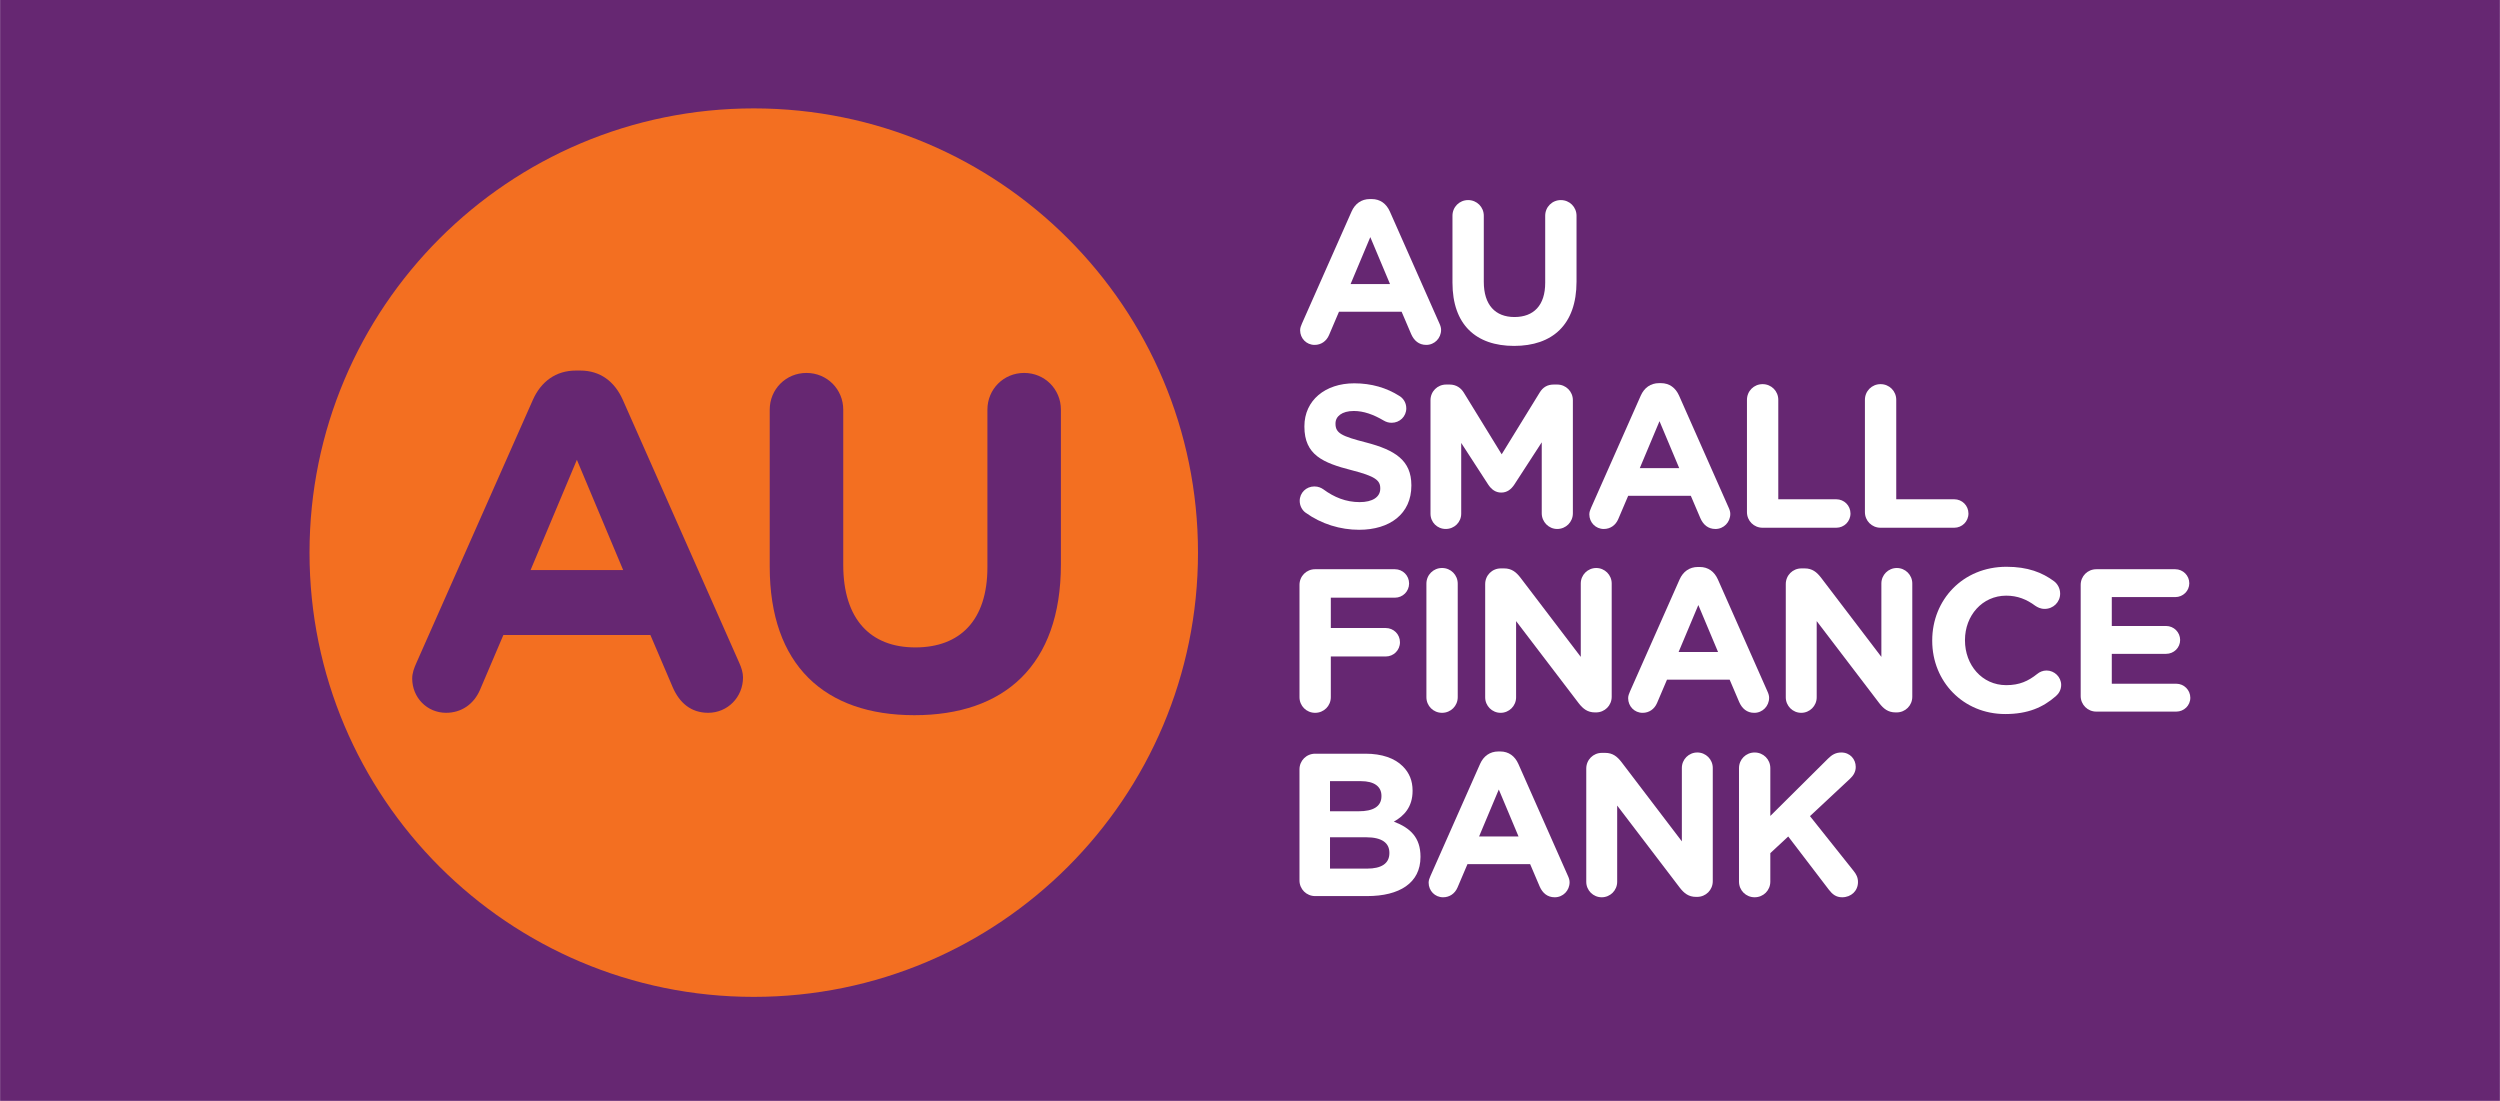
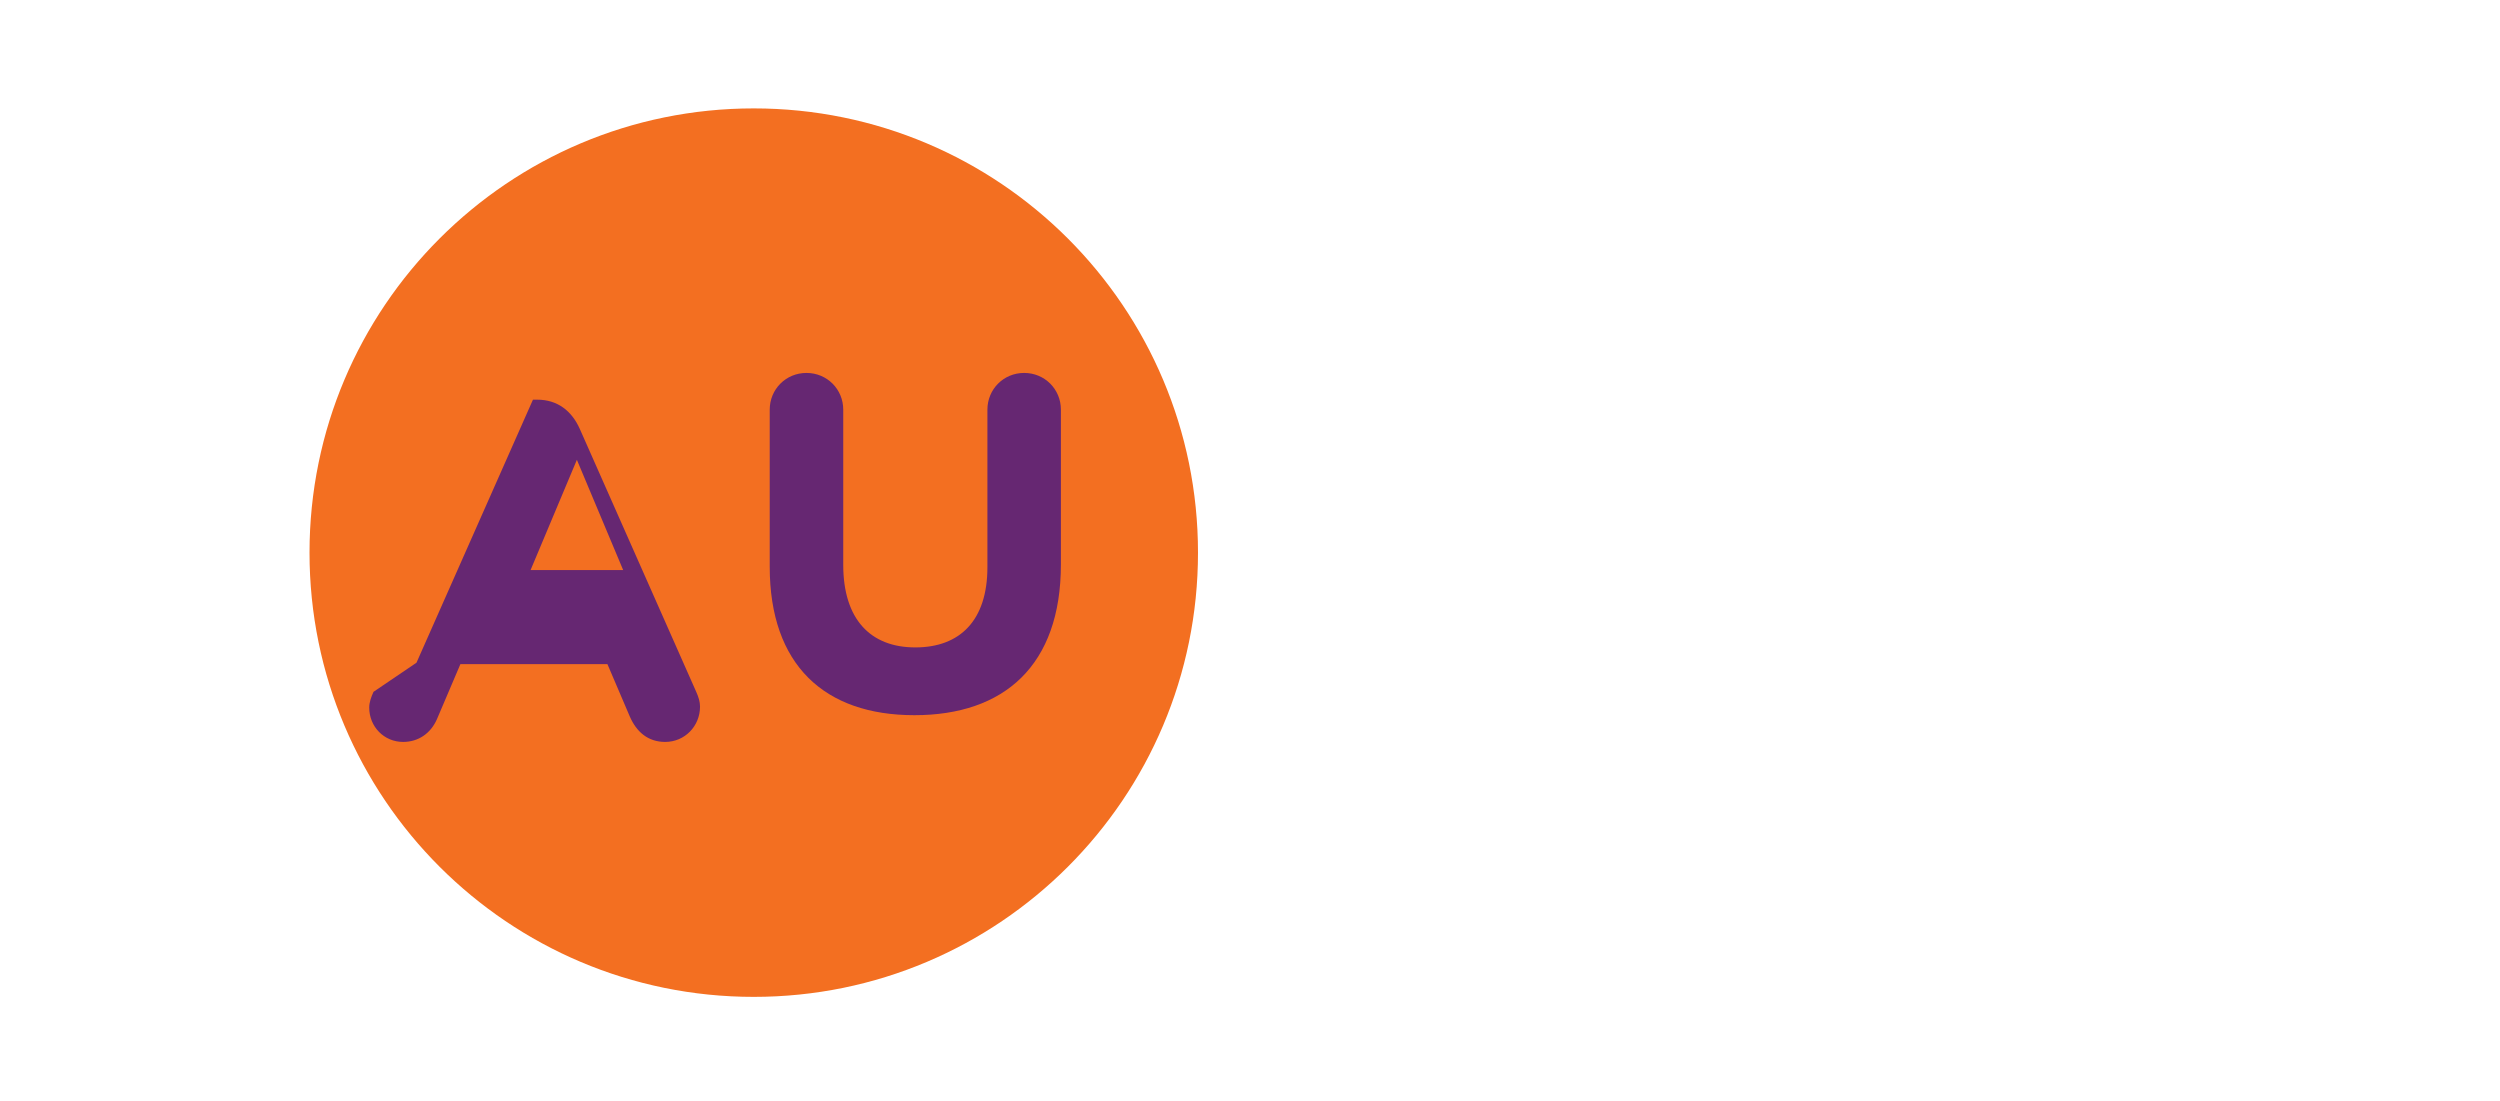
<svg xmlns="http://www.w3.org/2000/svg" xml:space="preserve" width="8.348in" height="3.676in" version="1.1" style="shape-rendering:geometricPrecision; text-rendering:geometricPrecision; image-rendering:optimizeQuality; fill-rule:evenodd; clip-rule:evenodd" viewBox="0 0 8347.63 3676.15">
  <defs>
    <style type="text/css">
   
    .fil0 {fill:#662772;fill-rule:nonzero}
    .fil1 {fill:#F36F21;fill-rule:nonzero}
    .fil2 {fill:white;fill-rule:nonzero}
   
  </style>
  </defs>
  <g id="Layer_x0020_1">
    <g id="_2065973726864">
-       <polygon class="fil0" points="8347.63,3676.15 -0,3676.15 -0,0 8347.63,0 " />
      <path class="fil1" d="M4000.15 1845.5c0,819.29 -664.2,1483.4 -1483.5,1483.4 -819.38,0 -1483.43,-664.11 -1483.43,-1483.4 0,-819.39 664.05,-1483.52 1483.43,-1483.52 819.29,0 1483.5,664.14 1483.5,1483.52z" />
-       <path class="fil0" d="M2080.65 1903.69l-154.6 -368.24 -154.67 368.24 309.28 0zm-690.23 309.28l388.95 -878.35c27.14,-60.58 76.55,-97.26 143.51,-97.26l14.33 0c66.96,0 114.73,36.68 141.89,97.26l388.93 878.35c7.91,17.52 12.74,33.42 12.74,49.39 0,65.32 -51.06,117.93 -116.37,117.93 -57.39,0 -95.65,-33.44 -117.97,-84.48l-74.93 -175.31 -490.95 0 -78.12 183.31c-20.71,47.85 -62.13,76.48 -113.16,76.48 -63.77,0 -113.19,-50.96 -113.19,-114.74 0,-17.52 6.35,-35.06 14.35,-52.58z" />
+       <path class="fil0" d="M2080.65 1903.69l-154.6 -368.24 -154.67 368.24 309.28 0zm-690.23 309.28l388.95 -878.35l14.33 0c66.96,0 114.73,36.68 141.89,97.26l388.93 878.35c7.91,17.52 12.74,33.42 12.74,49.39 0,65.32 -51.06,117.93 -116.37,117.93 -57.39,0 -95.65,-33.44 -117.97,-84.48l-74.93 -175.31 -490.95 0 -78.12 183.31c-20.71,47.85 -62.13,76.48 -113.16,76.48 -63.77,0 -113.19,-50.96 -113.19,-114.74 0,-17.52 6.35,-35.06 14.35,-52.58z" />
      <path class="fil0" d="M2570 1892.53l0 -524.46c0,-68.48 54.22,-122.71 122.73,-122.71 68.58,0 122.8,54.22 122.8,122.71l0 518.1c0,181.74 90.83,275.76 240.7,275.76 149.78,0 240.7,-90.83 240.7,-267.77l0 -526.1c0,-68.48 54.13,-122.71 122.71,-122.71 68.57,0 122.71,54.22 122.71,122.71l0 516.46c0,337.99 -189.65,503.75 -489.31,503.75 -299.73,0 -483.04,-167.41 -483.04,-495.76z" />
      <path class="fil2" d="M4641.41 948.66l-65.87 -156.89 -65.87 156.89 131.74 0zm-294.09 131.74l165.77 -374.25c11.48,-25.77 32.61,-41.42 61.06,-41.42l6.13 0c28.52,0 48.91,15.65 60.48,41.42l165.7 374.25c3.42,7.42 5.45,14.29 5.45,21.06 0,27.87 -21.77,50.29 -49.57,50.29 -24.46,0 -40.77,-14.26 -50.3,-36.03l-31.9 -74.68 -209.22 0 -33.26 78.03c-8.8,20.46 -26.51,32.68 -48.19,32.68 -27.16,0 -48.28,-21.77 -48.28,-48.91 0,-7.51 2.77,-15.02 6.13,-22.44z" />
      <path class="fil2" d="M4849.93 943.9l0 -223.41c0,-29.26 23.07,-52.35 52.26,-52.35 29.19,0 52.35,23.09 52.35,52.35l0 220.64c0,77.48 38.64,117.51 102.48,117.51 63.86,0 102.58,-38.65 102.58,-114.09l0 -224.06c0,-29.26 23.09,-52.35 52.28,-52.35 29.26,0 52.33,23.09 52.33,52.35l0 219.99c0,144 -80.8,214.61 -208.48,214.61 -127.7,0 -205.8,-71.26 -205.8,-211.19z" />
-       <path class="fil2" d="M4359.54 1712.06c-11.58,-8.16 -19.74,-23.09 -19.74,-39.39 0,-27.16 21.77,-48.28 48.93,-48.28 13.61,0 23.07,4.83 29.93,9.55 35.94,26.51 75.32,42.8 121.48,42.8 42.81,0 68.65,-16.96 68.65,-44.84l0 -1.39c0,-26.42 -16.3,-40.03 -95.8,-60.42 -95.71,-24.46 -157.52,-50.96 -157.52,-145.32l0 -1.39c0,-86.26 69.29,-143.32 166.41,-143.32 57.71,0 107.96,15 150.77,42.13 11.49,6.77 23.07,21.06 23.07,41.44 0,27.14 -21.77,48.17 -48.93,48.17 -10.19,0 -18.33,-2.68 -26.49,-7.42 -34.58,-20.39 -67.19,-31.94 -99.8,-31.94 -40.03,0 -61.16,18.33 -61.16,41.42l0 1.39c0,31.22 20.39,41.42 102.58,62.45 96.45,25.19 150.77,59.77 150.77,142.61l0 1.39c0,94.42 -72,147.42 -174.5,147.42 -62.52,0 -125.64,-19 -178.64,-57.07z" />
      <path class="fil2" d="M4776.55 1336.47c0,-29.17 23.07,-52.33 52.26,-52.33l11.58 0c22.42,0 38,11.58 47.54,27.23l126.32 205.71 127.03 -206.45c10.84,-17.61 25.77,-26.49 46.87,-26.49l11.51 0c29.19,0 52.35,23.16 52.35,52.33l0 377.62c0,29.19 -23.16,52.33 -52.35,52.33 -28.55,0 -51.61,-23.81 -51.61,-52.33l0 -237.05 -91.67 141.32c-10.91,16.22 -24.45,26.51 -43.52,26.51 -19,0 -32.54,-10.29 -43.47,-26.51l-90.26 -139.26 0 236.38c0,28.52 -23.07,50.94 -51.61,50.94 -28.54,0 -50.96,-22.42 -50.96,-50.94l0 -379.01z" />
      <path class="fil2" d="M5607.15 1563.33l-65.87 -156.87 -65.87 156.87 131.74 0zm-294.09 131.77l165.76 -374.27c11.49,-25.75 32.61,-41.42 61.07,-41.42l6.13 0c28.52,0 48.91,15.67 60.48,41.42l165.7 374.27c3.42,7.42 5.45,14.26 5.45,21.03 0,27.8 -21.77,50.32 -49.58,50.32 -24.45,0 -40.77,-14.35 -50.29,-36.04l-31.9 -74.7 -209.22 0 -33.26 78.03c-8.81,20.48 -26.51,32.7 -48.19,32.7 -27.16,0 -48.28,-21.78 -48.28,-48.93 0,-7.49 2.77,-15 6.13,-22.42z" />
      <path class="fil2" d="M5833.33 1335.13c0,-29.19 23.07,-52.35 52.26,-52.35 29.19,0 52.35,23.16 52.35,52.35l0 332.11 193.57 0c26.42,0 47.54,21.04 47.54,47.52 0,26.51 -21.13,47.54 -47.54,47.54l-245.93 0c-29.19,0 -52.26,-23.07 -52.26,-52.26l0 -374.92z" />
      <path class="fil2" d="M6227.25 1335.13c0,-29.19 23.07,-52.35 52.26,-52.35 29.19,0 52.35,23.16 52.35,52.35l0 332.11 193.57 0c26.42,0 47.54,21.04 47.54,47.52 0,26.51 -21.13,47.54 -47.54,47.54l-245.93 0c-29.19,0 -52.26,-23.07 -52.26,-52.26l0 -374.92z" />
      <path class="fil2" d="M4339.09 1953.16c0,-29.19 23.09,-52.35 52.26,-52.35l266.24 0c26.49,0 47.52,21.13 47.52,47.61 0,26.42 -21.04,47.45 -47.52,47.45l-213.89 0 0 101.28 183.38 0c26.42,0 47.54,21.03 47.54,47.52 0,26.51 -21.13,47.54 -47.54,47.54l-183.38 0 0 135.84c0,29.19 -23.16,52.28 -52.35,52.28 -29.17,0 -52.26,-23.09 -52.26,-52.28l0 -374.9z" />
      <path class="fil2" d="M4762.89 1949.06c0,-29.19 23.07,-52.35 52.26,-52.35 29.19,0 52.35,23.16 52.35,52.35l0 378.99c0,29.19 -23.16,52.28 -52.35,52.28 -29.19,0 -52.26,-23.09 -52.26,-52.28l0 -378.99z" />
      <path class="fil2" d="M4959.17 1950.43c0,-29.19 23.09,-52.35 52.28,-52.35l10.91 0c25.13,0 40.03,12.3 54.32,30.58l201.71 264.9 0 -245.19c0,-28.52 23.09,-51.61 51.64,-51.61 28.52,0 51.61,23.09 51.61,51.61l0 378.34c0,29.19 -23.09,52.28 -52.35,52.28l-3.35 0c-25.1,0 -40.1,-12.25 -54.39,-30.58l-209.15 -274.38 0 254.64c0,28.55 -23.07,51.68 -51.61,51.68 -28.52,0 -51.61,-23.13 -51.61,-51.68l0 -378.25z" />
-       <path class="fil2" d="M5736.81 2177.26l-65.87 -156.87 -65.89 156.87 131.77 0zm-294.12 131.77l165.77 -374.25c11.51,-25.77 32.61,-41.44 61.09,-41.44l6.1 0c28.54,0 48.93,15.67 60.51,41.44l165.68 374.25c3.42,7.42 5.48,14.26 5.48,21.03 0,27.81 -21.77,50.32 -49.58,50.32 -24.48,0 -40.77,-14.28 -50.32,-36.03l-31.87 -74.7 -209.24 0 -33.26 78.03c-8.81,20.48 -26.49,32.7 -48.19,32.7 -27.16,0 -48.26,-21.77 -48.26,-48.93 0,-7.49 2.77,-15 6.1,-22.42z" />
      <path class="fil2" d="M5962.97 1950.43c0,-29.19 23.07,-52.35 52.26,-52.35l10.93 0c25.1,0 40.03,12.3 54.3,30.58l201.73 264.9 0 -245.19c0,-28.52 23.07,-51.61 51.61,-51.61 28.54,0 51.61,23.09 51.61,51.61l0 378.34c0,29.19 -23.07,52.28 -52.26,52.28l-3.42 0c-25.13,0 -40.13,-12.25 -54.39,-30.58l-209.15 -274.38 0 254.64c0,28.55 -23.09,51.68 -51.61,51.68 -28.54,0 -51.61,-23.13 -51.61,-51.68l0 -378.25z" />
      <path class="fil2" d="M6451.98 2139.89l0 -1.3c0,-135.21 101.83,-245.92 247.87,-245.92 71.35,0 119.54,19.07 158.93,48.26 10.93,8.16 20.39,23.09 20.39,41.42 0,28.54 -23.09,50.96 -51.61,50.96 -14.28,0 -23.74,-5.45 -31.22,-10.26 -29.19,-21.7 -59.77,-33.93 -97.12,-33.93 -80.15,0 -137.87,66.54 -137.87,148.09l0 1.39c0,81.45 56.33,149.36 137.87,149.36 44.12,0 73.39,-13.52 103.22,-37.33 8.16,-6.77 19,-11.58 31.22,-11.58 26.51,0 48.93,21.77 48.93,48.19 0,16.39 -8.16,29.26 -17.7,37.42 -42.81,37.35 -93.03,59.77 -169.1,59.77 -139.93,0 -243.8,-108.05 -243.8,-244.54z" />
      <path class="fil2" d="M6947.76 2323.96l0 -370.85c0,-29.19 23.07,-52.26 52.26,-52.26l263.54 0c25.84,0 46.9,21.03 46.9,46.8 0,25.84 -21.06,46.23 -46.9,46.23l-211.93 0 0 96.47 181.35 0c25.86,0 46.9,21.03 46.9,46.78 0,25.87 -21.04,46.25 -46.9,46.25l-181.35 0 0 99.8 215.35 0c25.77,0 46.9,21.1 46.9,46.87 0,25.77 -21.13,46.23 -46.9,46.23l-266.96 0c-29.19,0 -52.26,-23.14 -52.26,-52.33z" />
-       <path class="fil2" d="M4565.25 2900.57c46.16,0 74.03,-16.3 74.03,-51.61l0 -1.39c0,-31.87 -23.81,-51.61 -77.45,-51.61l-120.86 0 0 104.61 124.28 0zm-27.81 -191.52c46.16,0 75.35,-14.93 75.35,-50.25l0 -1.36c0,-31.25 -24.48,-48.93 -68.58,-48.93l-103.24 0 0 100.54 96.47 0zm-198.38 -139.93c0,-29.19 23.16,-52.26 52.35,-52.26l168.35 0c54.39,0 97.22,14.91 124.35,42.13 21.7,21.7 32.61,48.19 32.61,80.74l0 1.39c0,53.65 -28.52,83.58 -62.52,102.58 55.03,21.03 88.94,53 88.94,116.84l0 1.31c0,87 -70.61,130.45 -177.9,130.45l-173.84 0c-29.19,0 -52.35,-23.16 -52.35,-52.35l0 -370.83z" />
      <path class="fil2" d="M5070.55 2793.3l-65.9 -156.89 -65.87 156.89 131.77 0zm-294.12 131.77l165.77 -374.27c11.51,-25.77 32.61,-41.42 61.16,-41.42l6.03 0c28.54,0 48.93,15.65 60.51,41.42l165.68 374.27c3.42,7.42 5.45,14.26 5.45,21.03 0,27.81 -21.77,50.22 -49.56,50.22 -24.48,0 -40.77,-14.19 -50.32,-35.96l-31.87 -74.77 -209.24 0 -33.26 78.12c-8.8,20.39 -26.51,32.61 -48.19,32.61 -27.16,0 -48.26,-21.68 -48.26,-48.84 0,-7.51 2.75,-15 6.1,-22.42z" />
      <path class="fil2" d="M5296.71 2566.44c0,-29.19 23.07,-52.35 52.26,-52.35l10.93 0c25.1,0 40.04,12.25 54.3,30.58l201.73 264.93 0 -245.19c0,-28.55 23.07,-51.61 51.61,-51.61 28.54,0 51.61,23.07 51.61,51.61l0 378.25c0,29.29 -23.07,52.35 -52.35,52.35l-3.33 0c-25.13,0 -40.13,-12.23 -54.39,-30.58l-209.15 -274.38 0 254.66c0,28.52 -23.07,51.61 -51.61,51.61 -28.54,0 -51.61,-23.09 -51.61,-51.61l0 -378.27z" />
-       <path class="fil2" d="M5806.75 2565.08c0,-29.19 23.07,-52.26 52.26,-52.26 29.28,0 52.35,23.07 52.35,52.26l0 159.64 192.84 -191.52c12.96,-12.96 25.86,-20.39 44.22,-20.39 29.17,0 48.17,22.42 48.17,48.19 0,16.3 -7.49,28.52 -19,39.36l-133.8 125.02 146.05 183.38c8.13,10.19 14.26,21.03 14.26,36.68 0,29.19 -22.42,50.87 -53,50.87 -20.39,0 -32.61,-10.19 -44.13,-25.1l-135.84 -177.93 -59.77 55.7 0 95.07c0,29.19 -23.07,52.26 -52.35,52.26 -29.19,0 -52.26,-23.07 -52.26,-52.26l0 -378.99z" />
    </g>
  </g>
</svg>